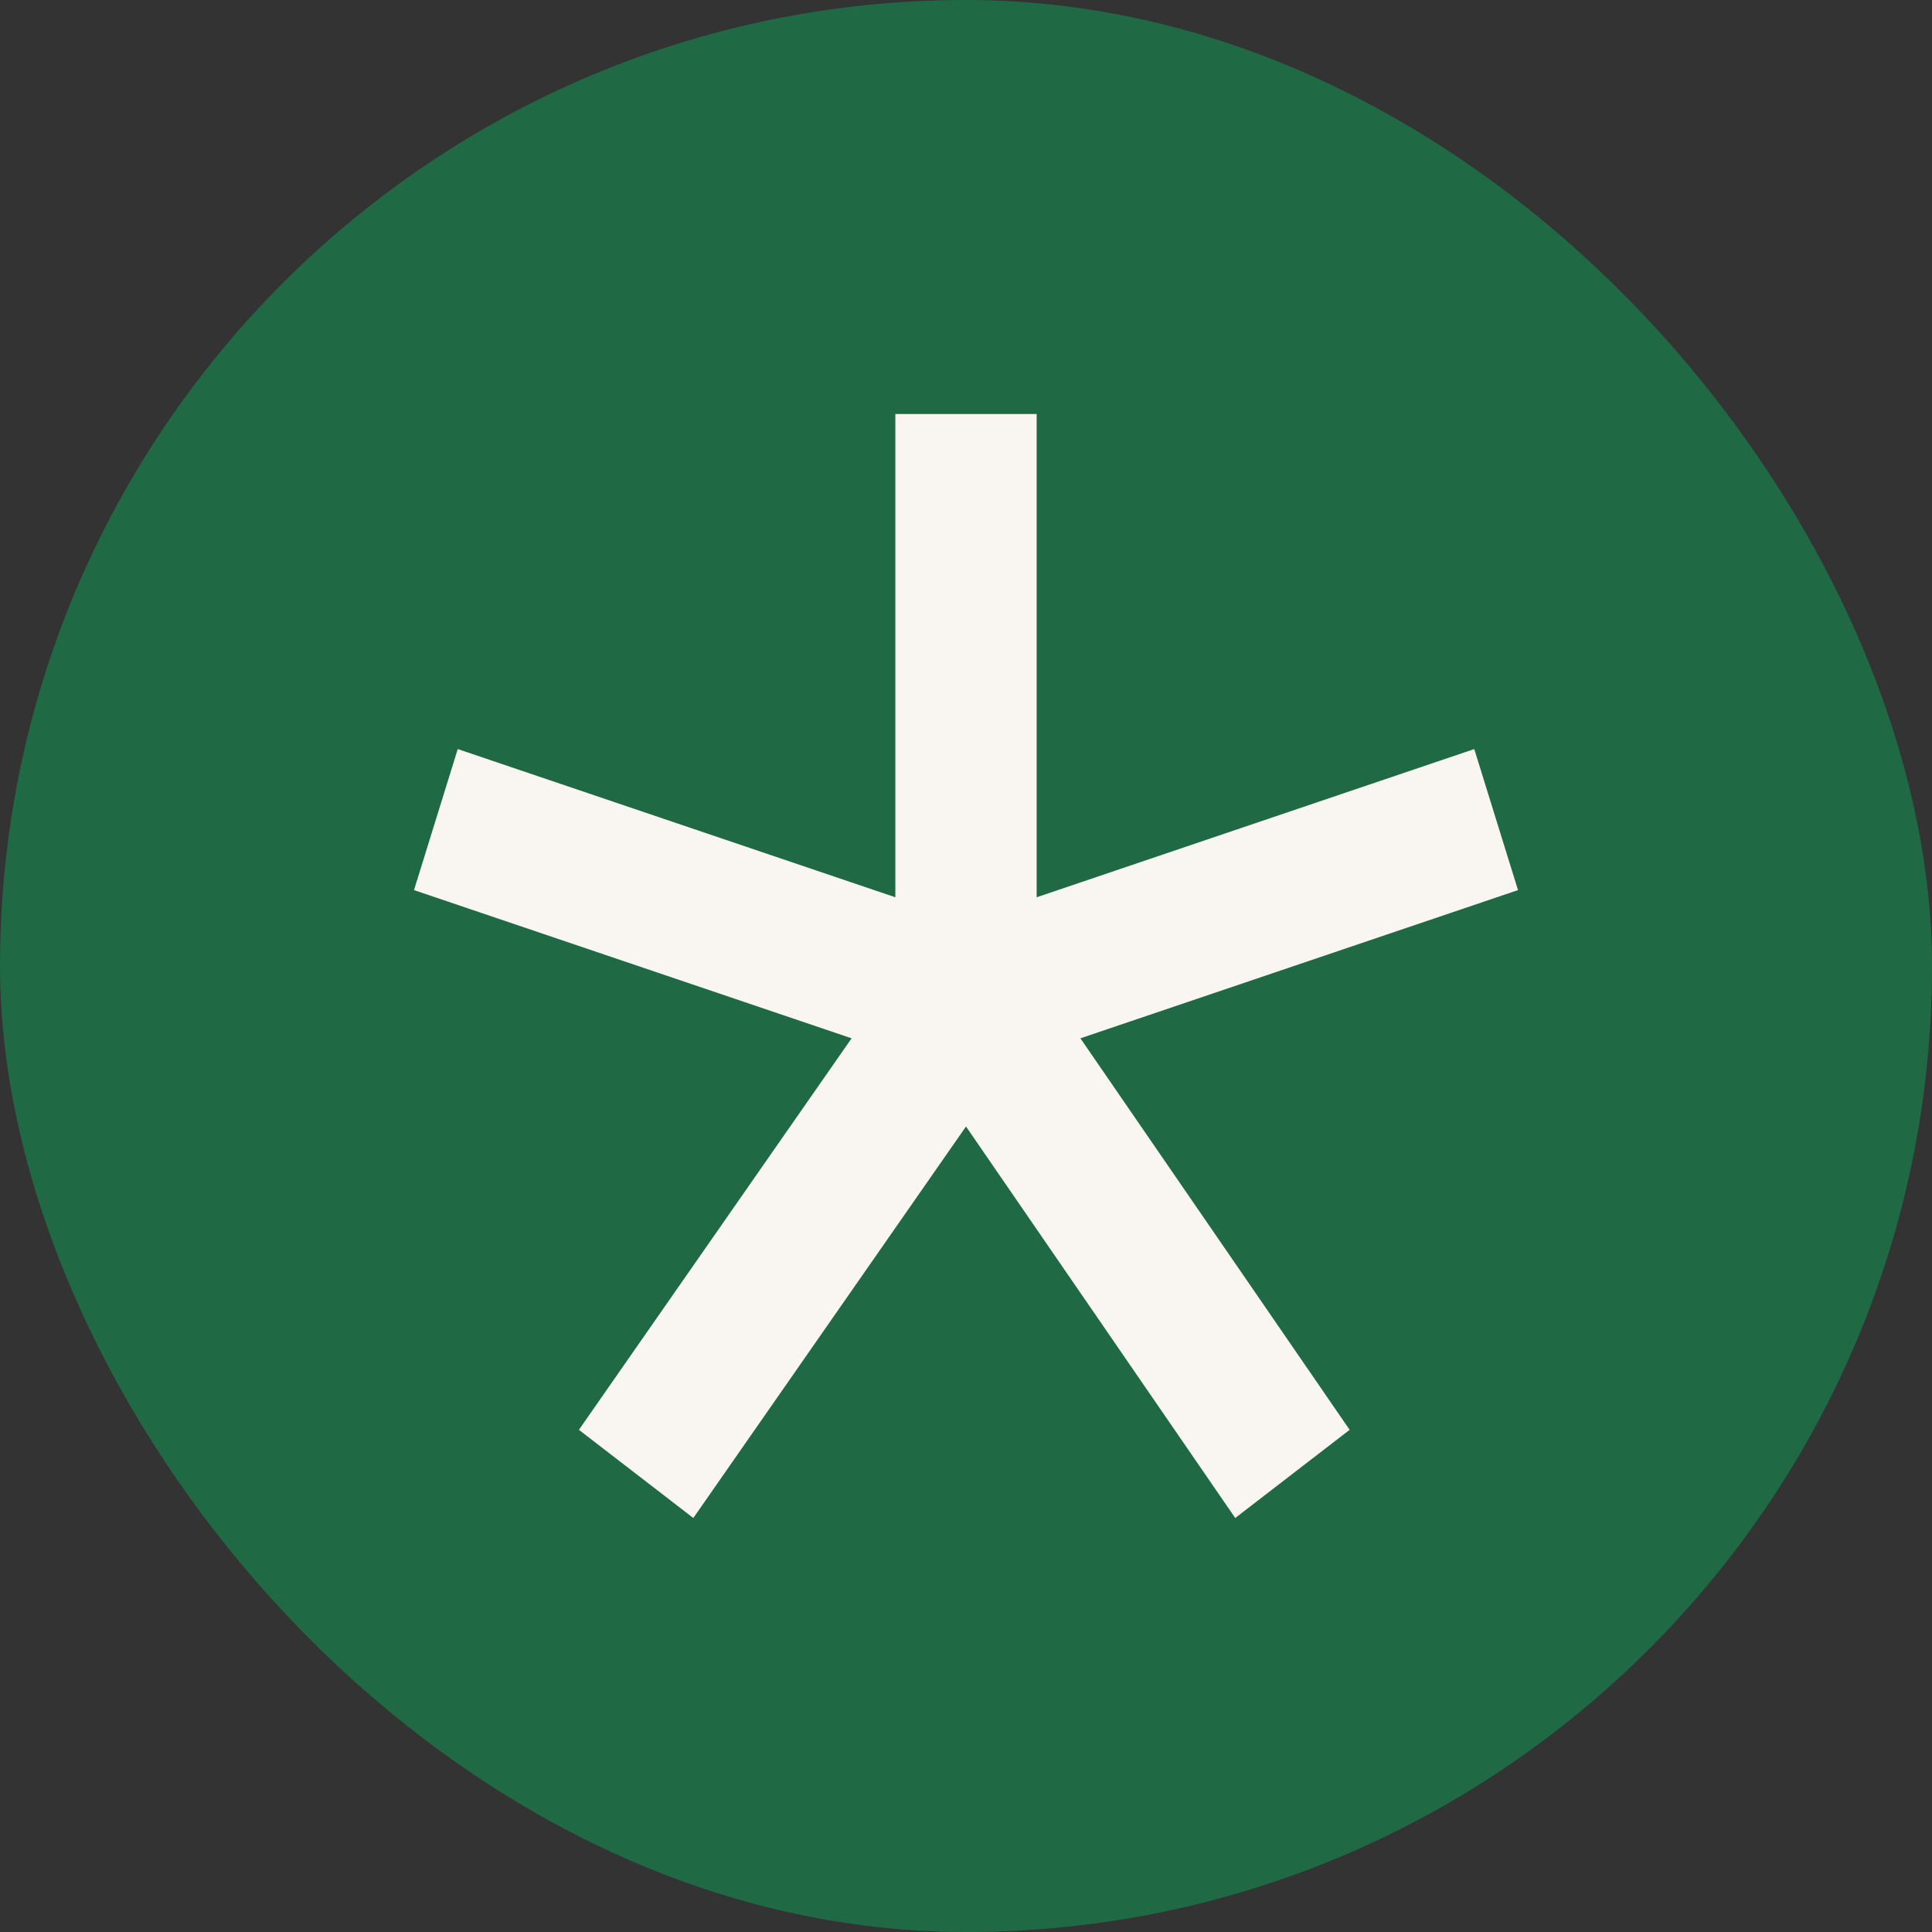
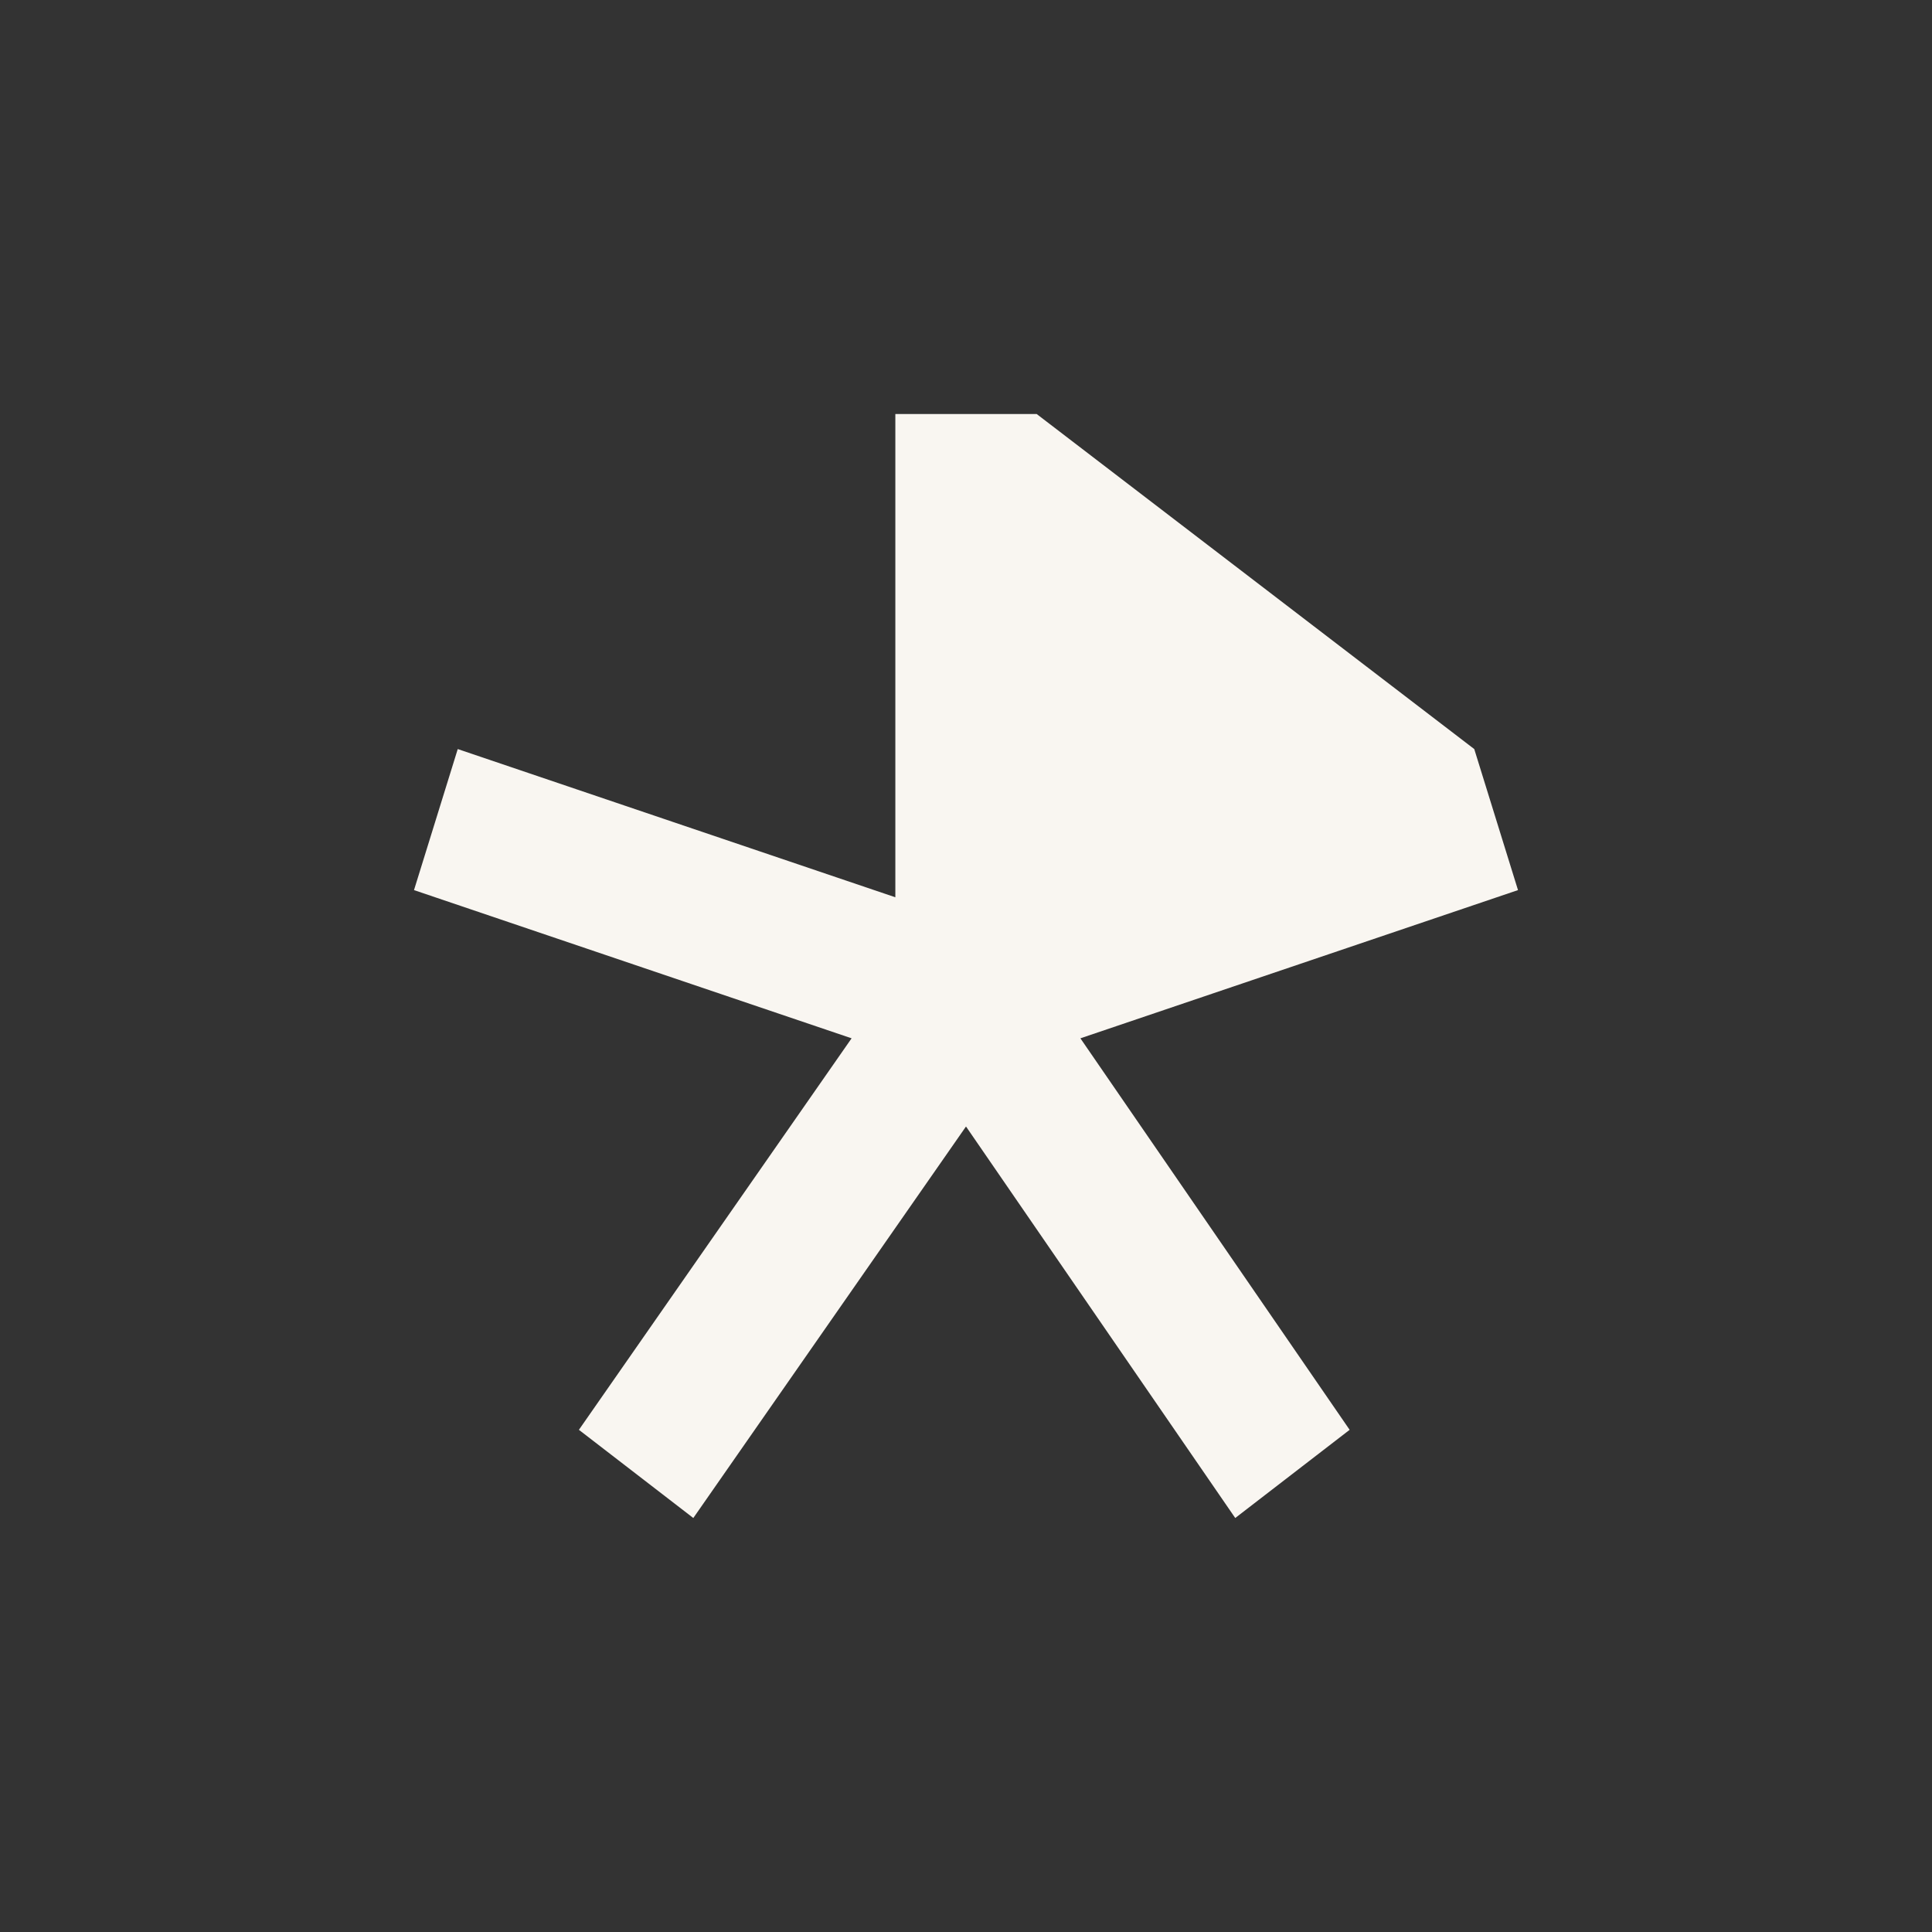
<svg xmlns="http://www.w3.org/2000/svg" width="14" height="14" viewBox="0 0 14 14" fill="none">
  <rect x="0" y="0" width="14" height="14" fill="#333333" stroke="none" />
-   <rect width="14" height="14" rx="7" fill="#1F6A44" />
-   <path d="M5.024 11L4.195 10.361L6.171 7.524L3 6.45L3.317 5.428L6.488 6.502V3H7.512V6.502L10.683 5.428L11 6.45L7.829 7.524L9.78 10.361L8.951 11L7 8.163L5.024 11Z" fill="#F9F6F1" />
+   <path d="M5.024 11L4.195 10.361L6.171 7.524L3 6.45L3.317 5.428L6.488 6.502V3H7.512L10.683 5.428L11 6.45L7.829 7.524L9.78 10.361L8.951 11L7 8.163L5.024 11Z" fill="#F9F6F1" />
</svg>